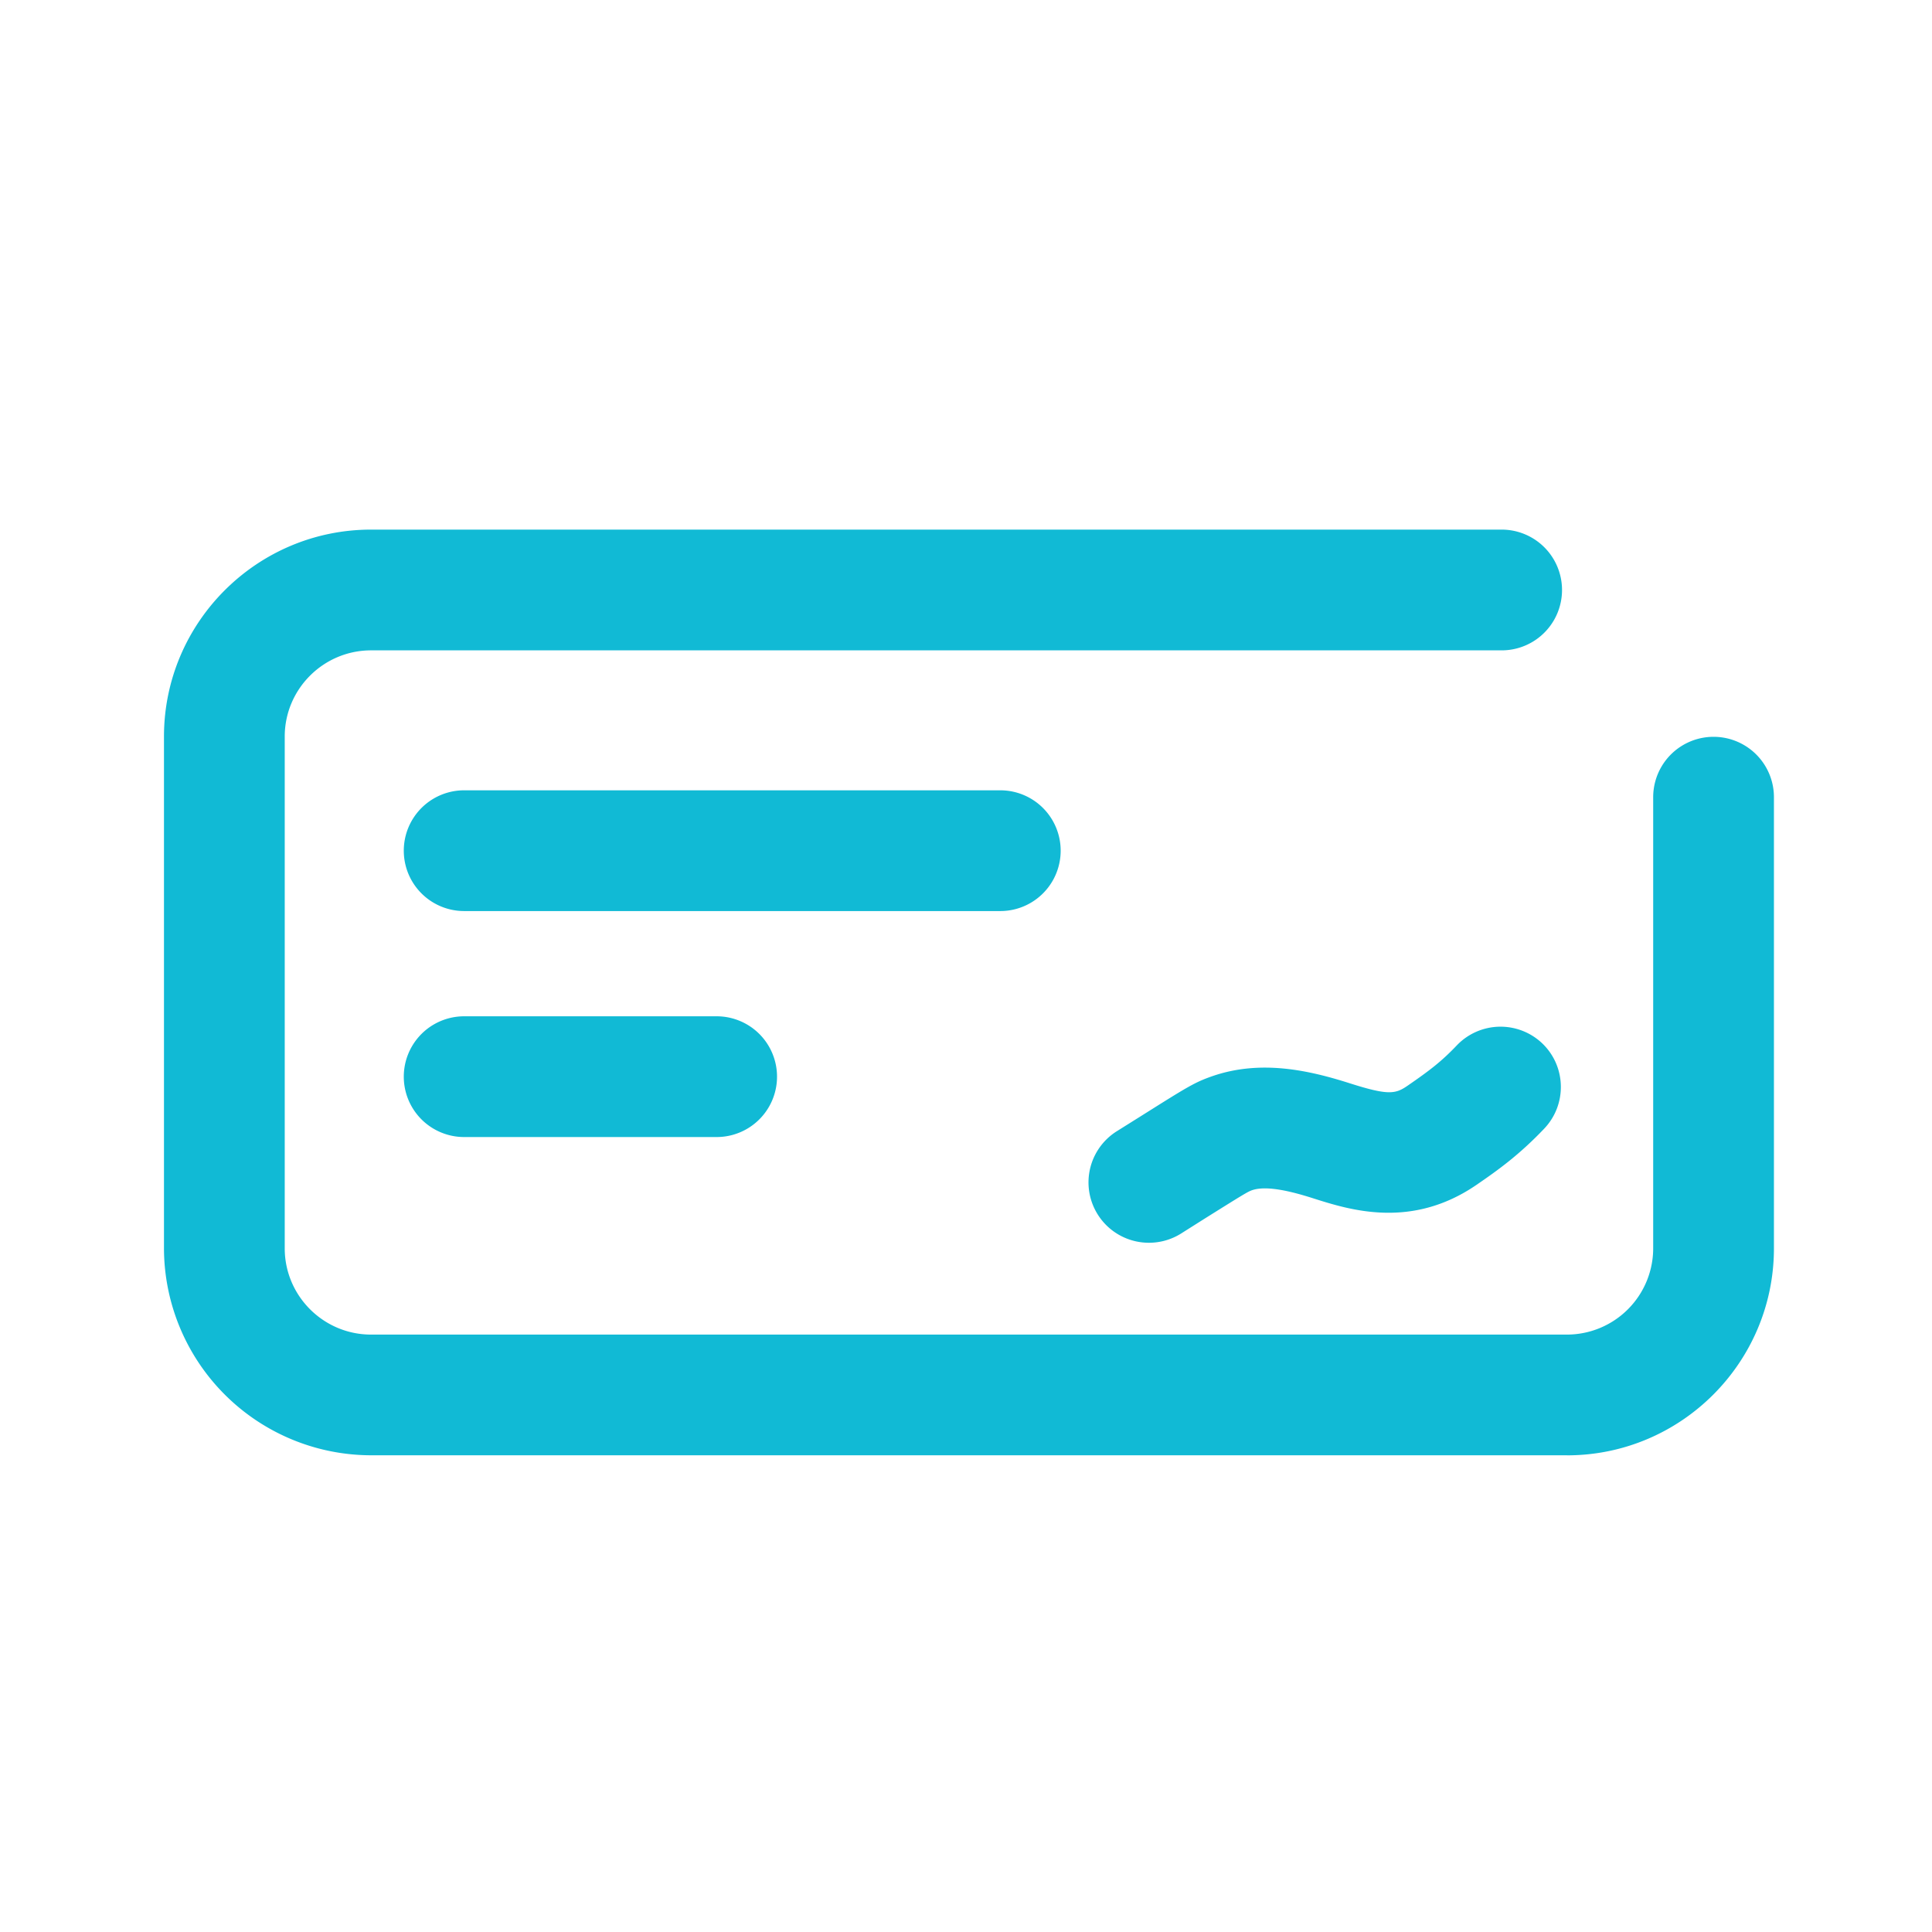
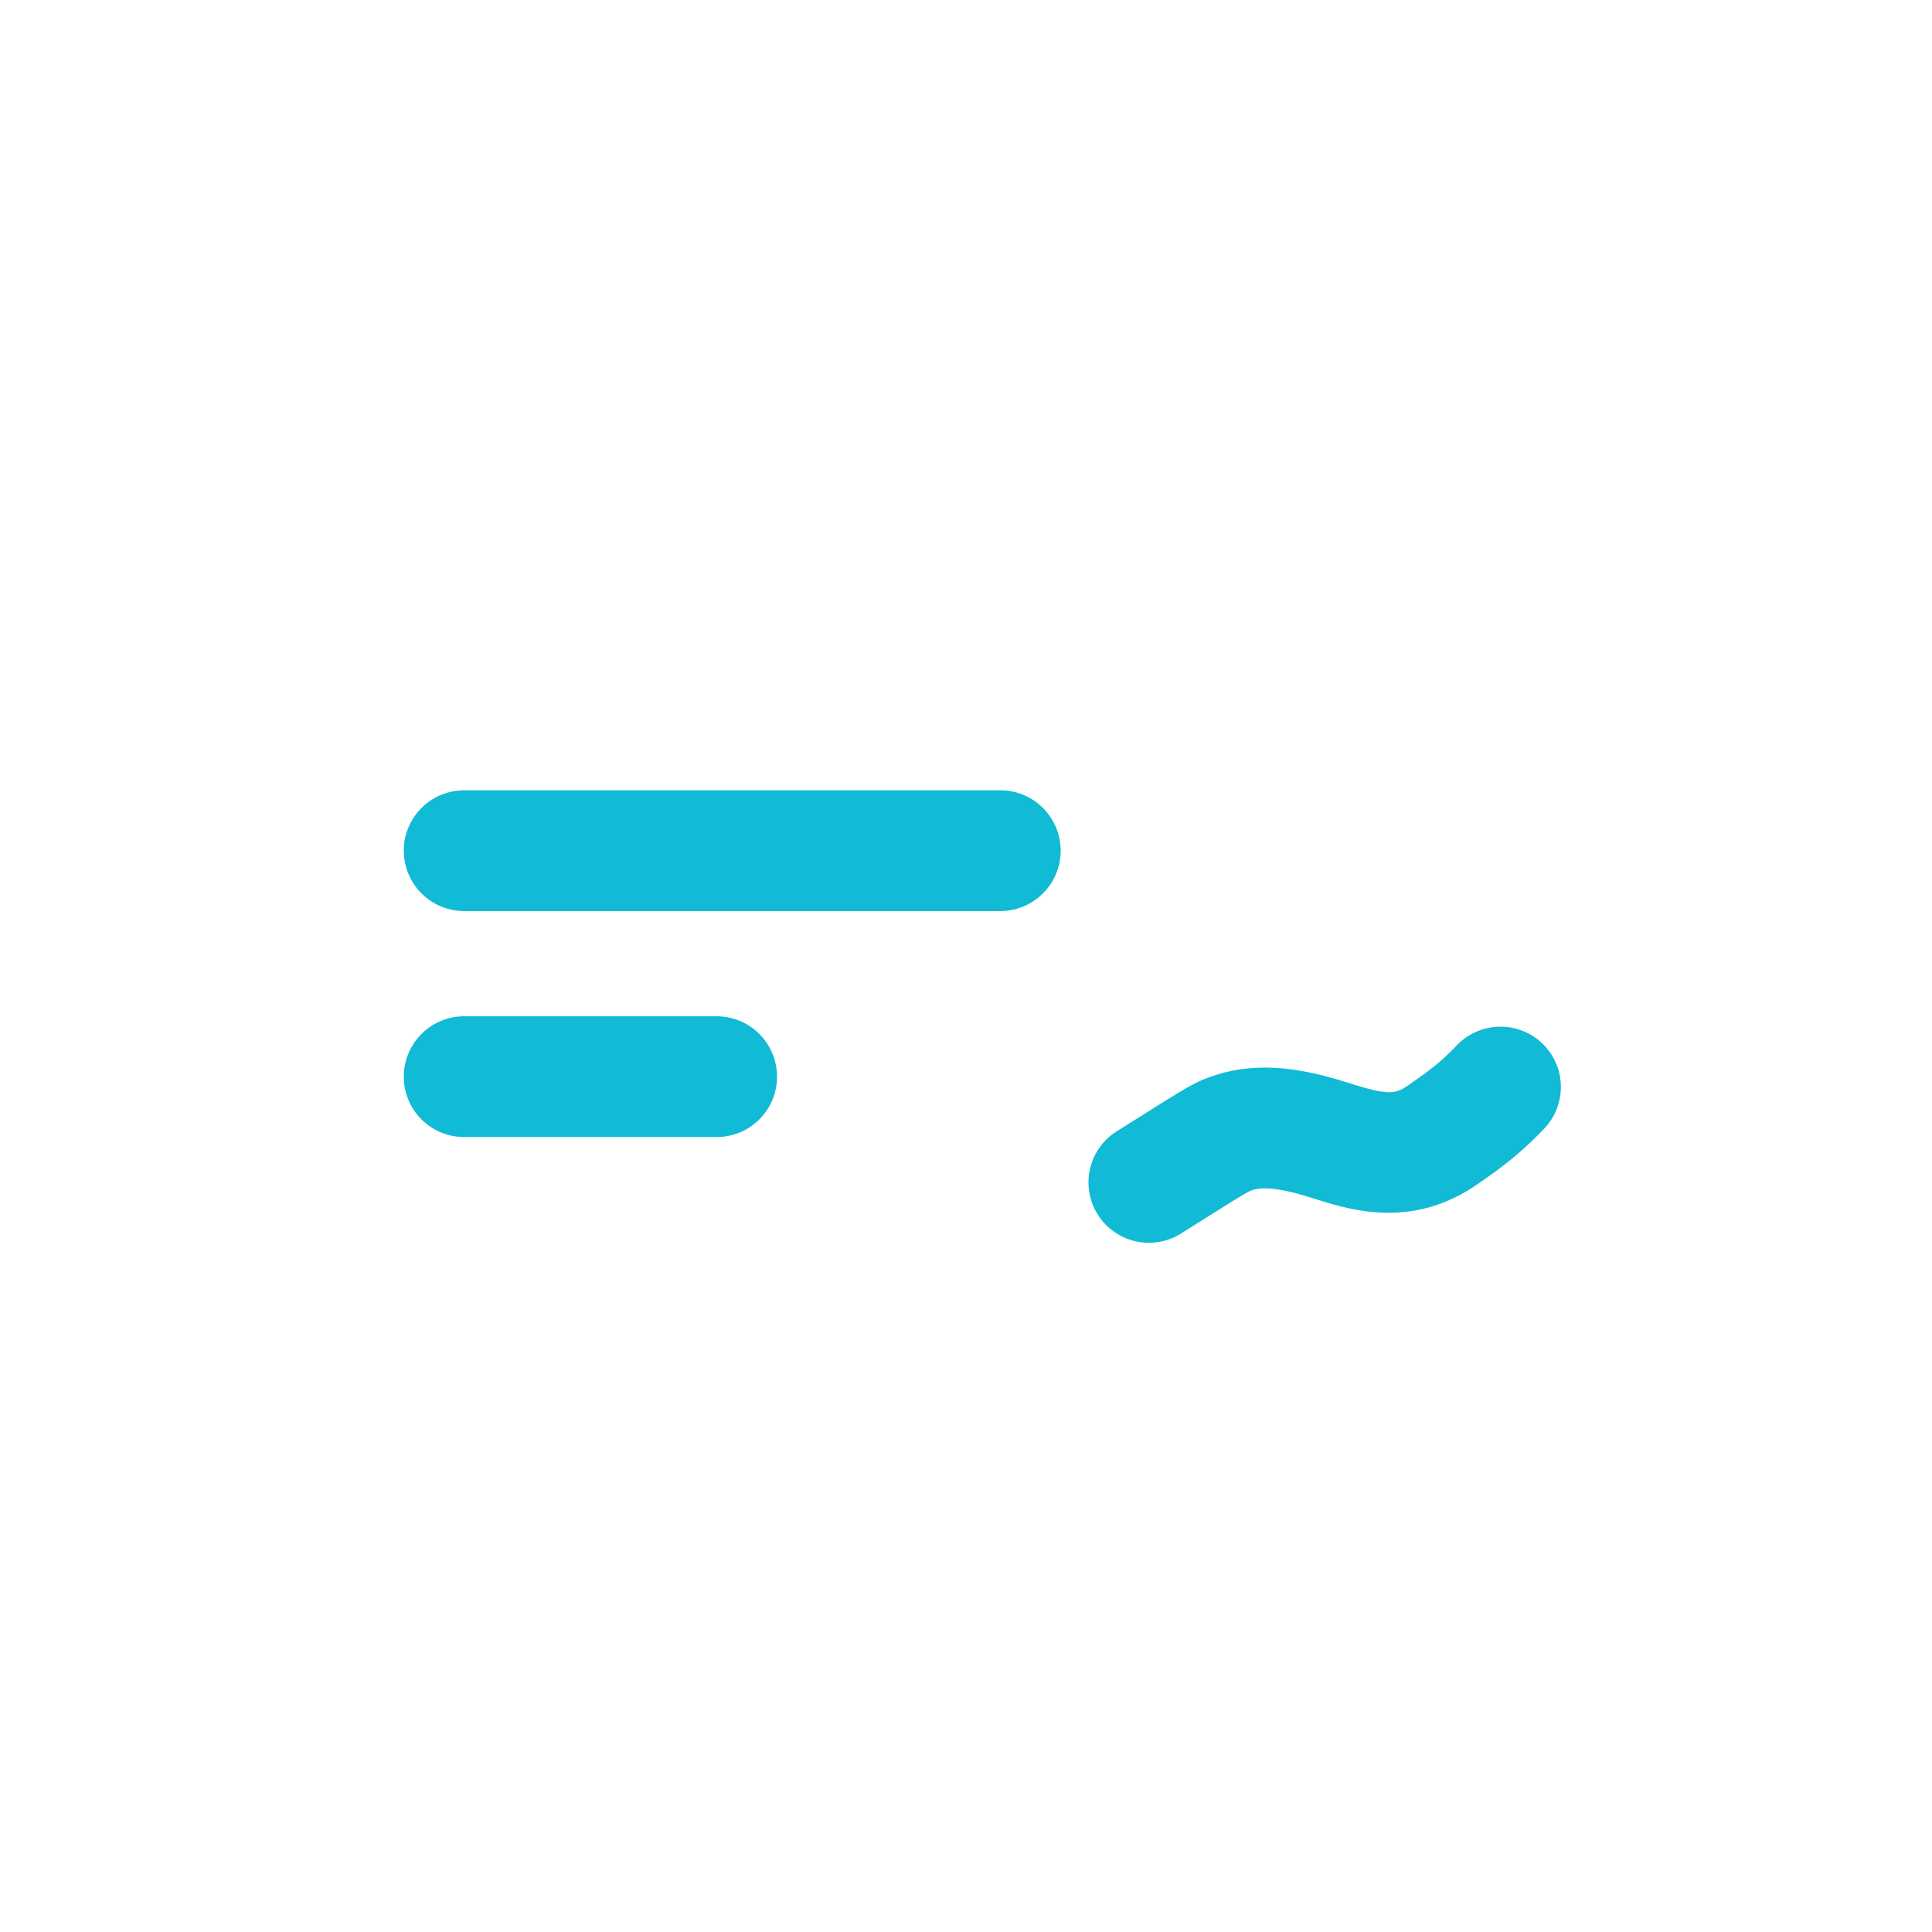
<svg xmlns="http://www.w3.org/2000/svg" width="32" height="32" viewBox="0 0 32 32">
  <g fill="#11BAD5" fill-rule="evenodd">
-     <path d="M25.954 24.104H6.146a3.435 3.435 0 0 1-3.43-3.43V12.2c0-1.891 1.54-3.428 3.43-3.428h18.726a1 1 0 0 1 0 2H6.146c-.788 0-1.43.64-1.43 1.428v8.476c0 .788.642 1.429 1.43 1.429h19.808a1.43 1.43 0 0 0 1.428-1.43v-7.471a1 1 0 0 1 2 0v7.472c0 1.89-1.537 3.429-3.428 3.429" />
    <path d="M16.568 15.09h-8.88a1 1 0 0 1 0-2h8.88a1 1 0 0 1 0 2M11.87 18.833H7.688a1 1 0 0 1 0-2h4.182a1 1 0 0 1 0 2M19.031 20.584a1 1 0 0 1-.532-1.848l.399-.25c.77-.484.885-.558 1.184-.662.804-.277 1.601-.096 2.279.12.64.204.754.175.954.038.362-.25.556-.396.815-.668a1.002 1.002 0 0 1 1.415-.032c.398.382.412 1.014.03 1.414-.41.43-.754.679-1.13.936-1.071.728-2.084.41-2.688.218-.344-.11-.772-.222-1.02-.136-.071.025-.136.065-.774.464l-.402.254a1 1 0 0 1-.53.152" />
  </g>
</svg>